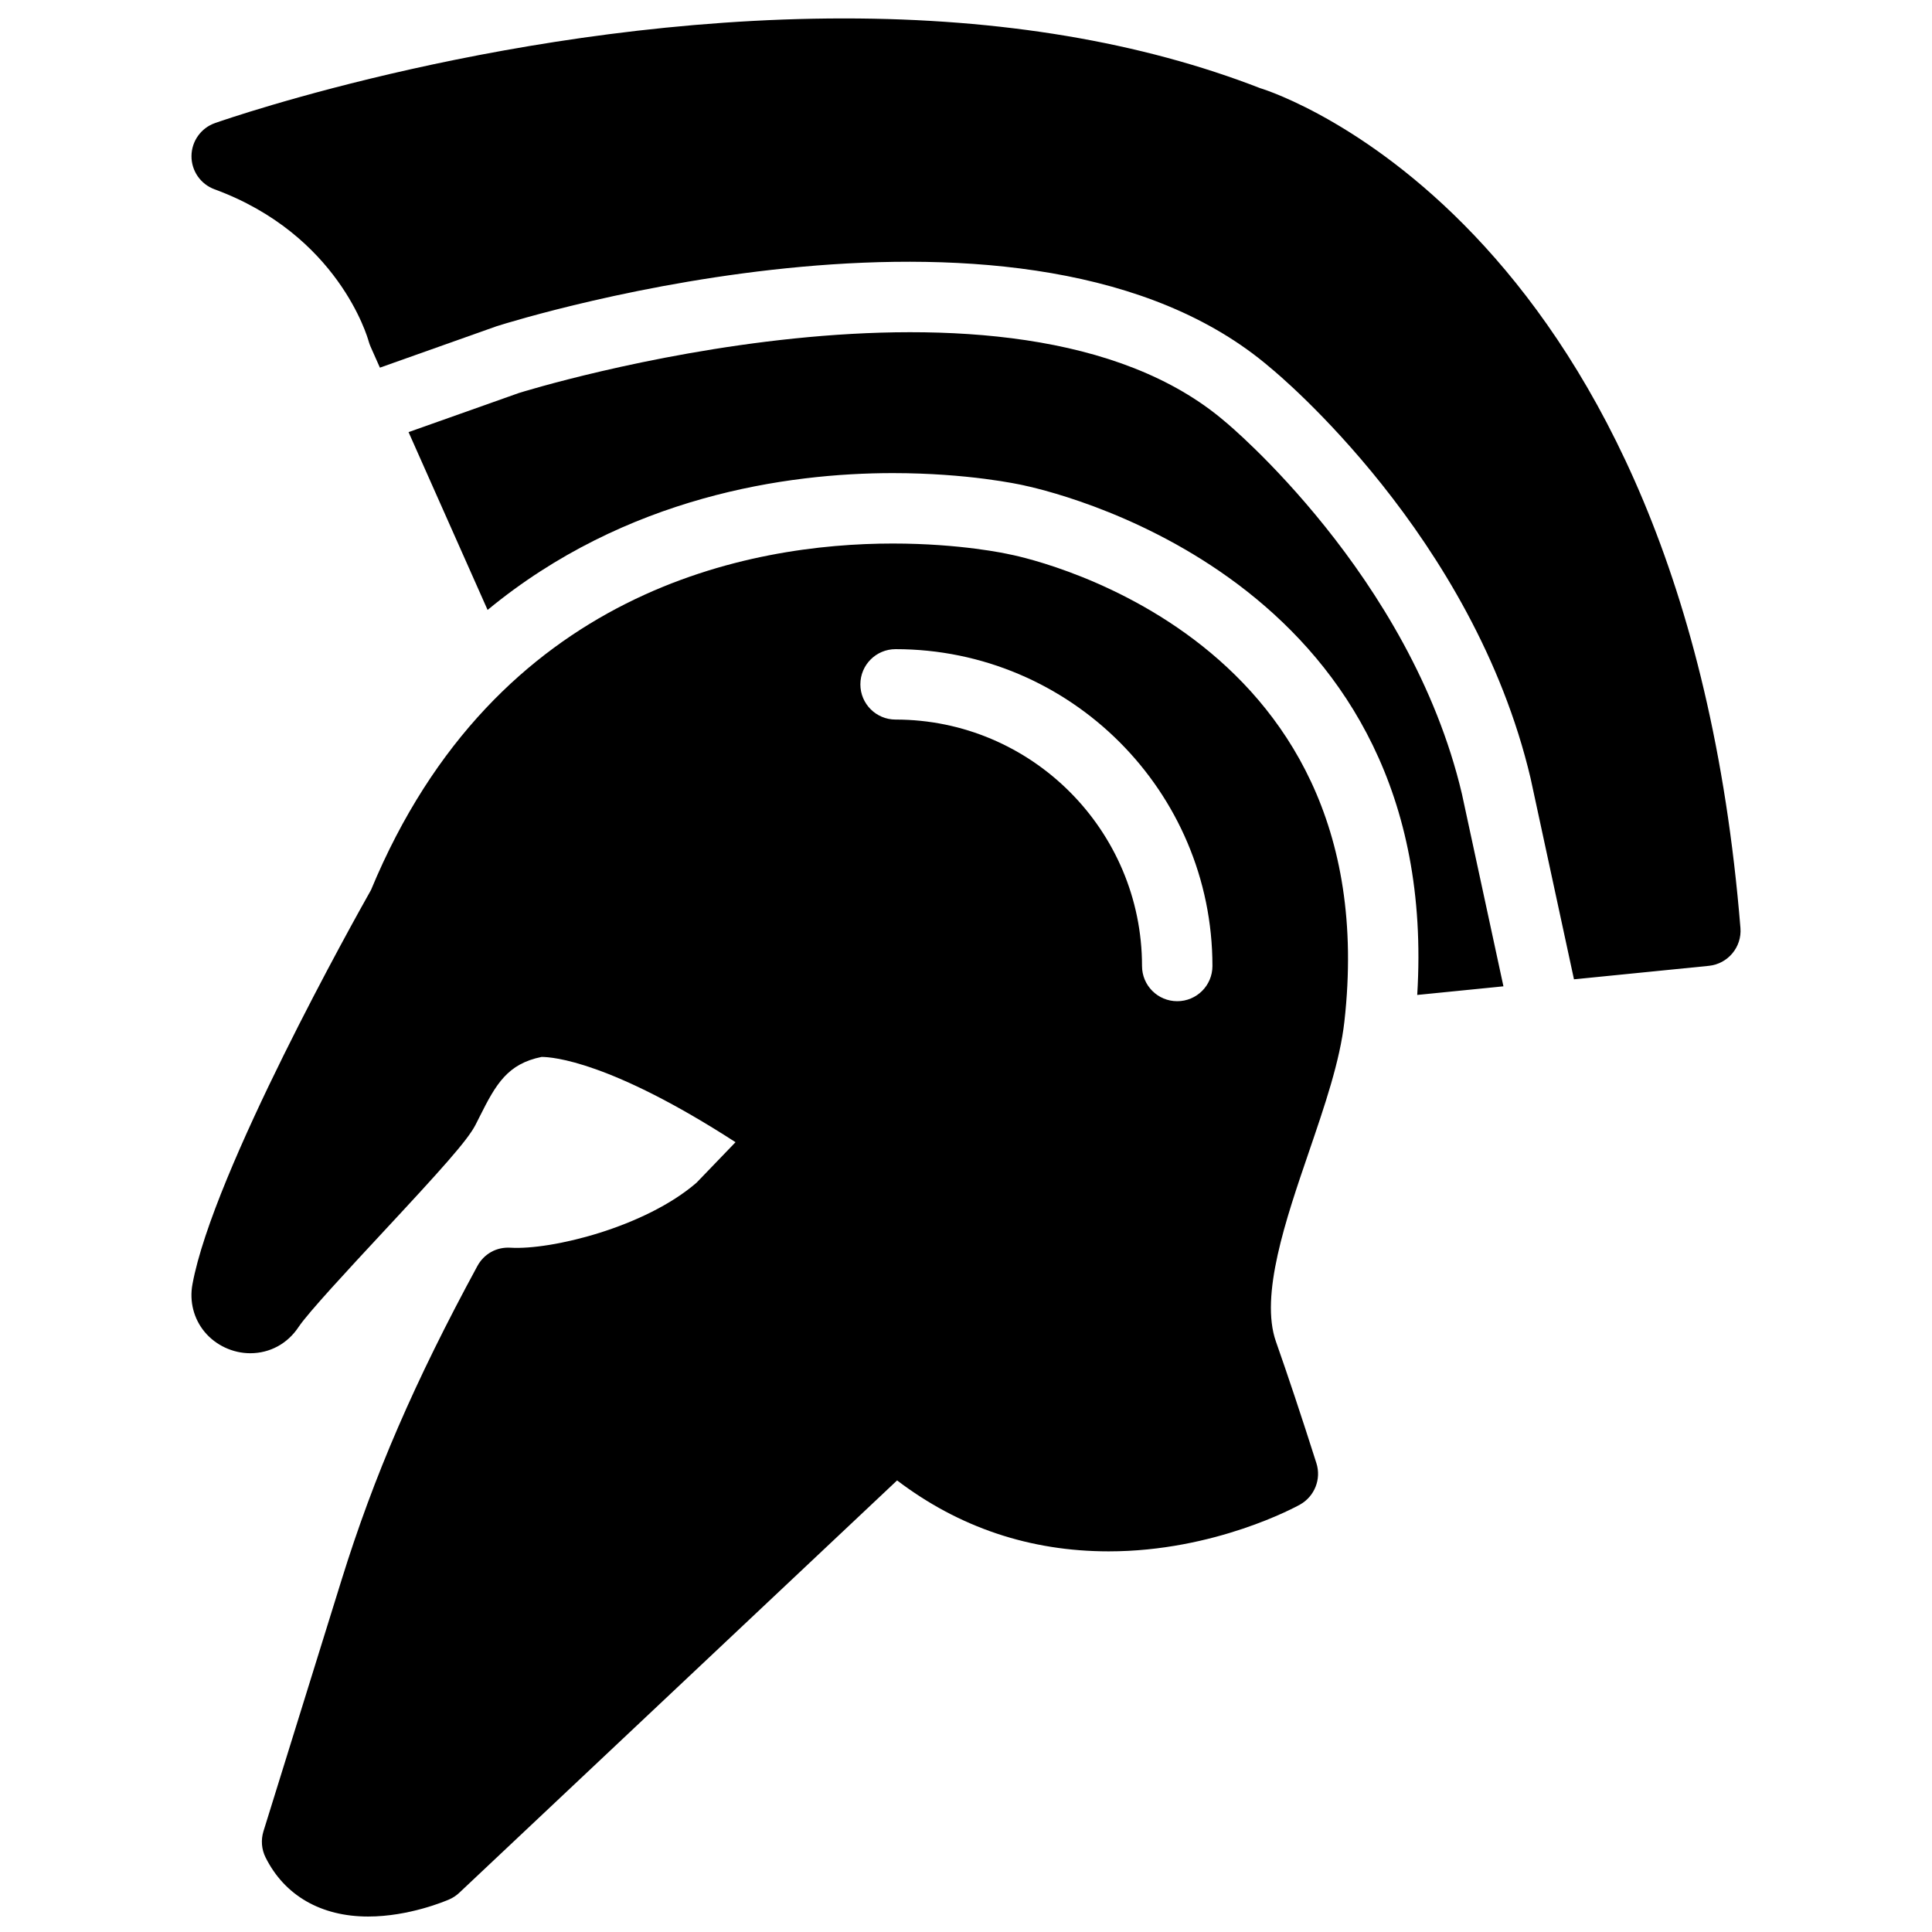
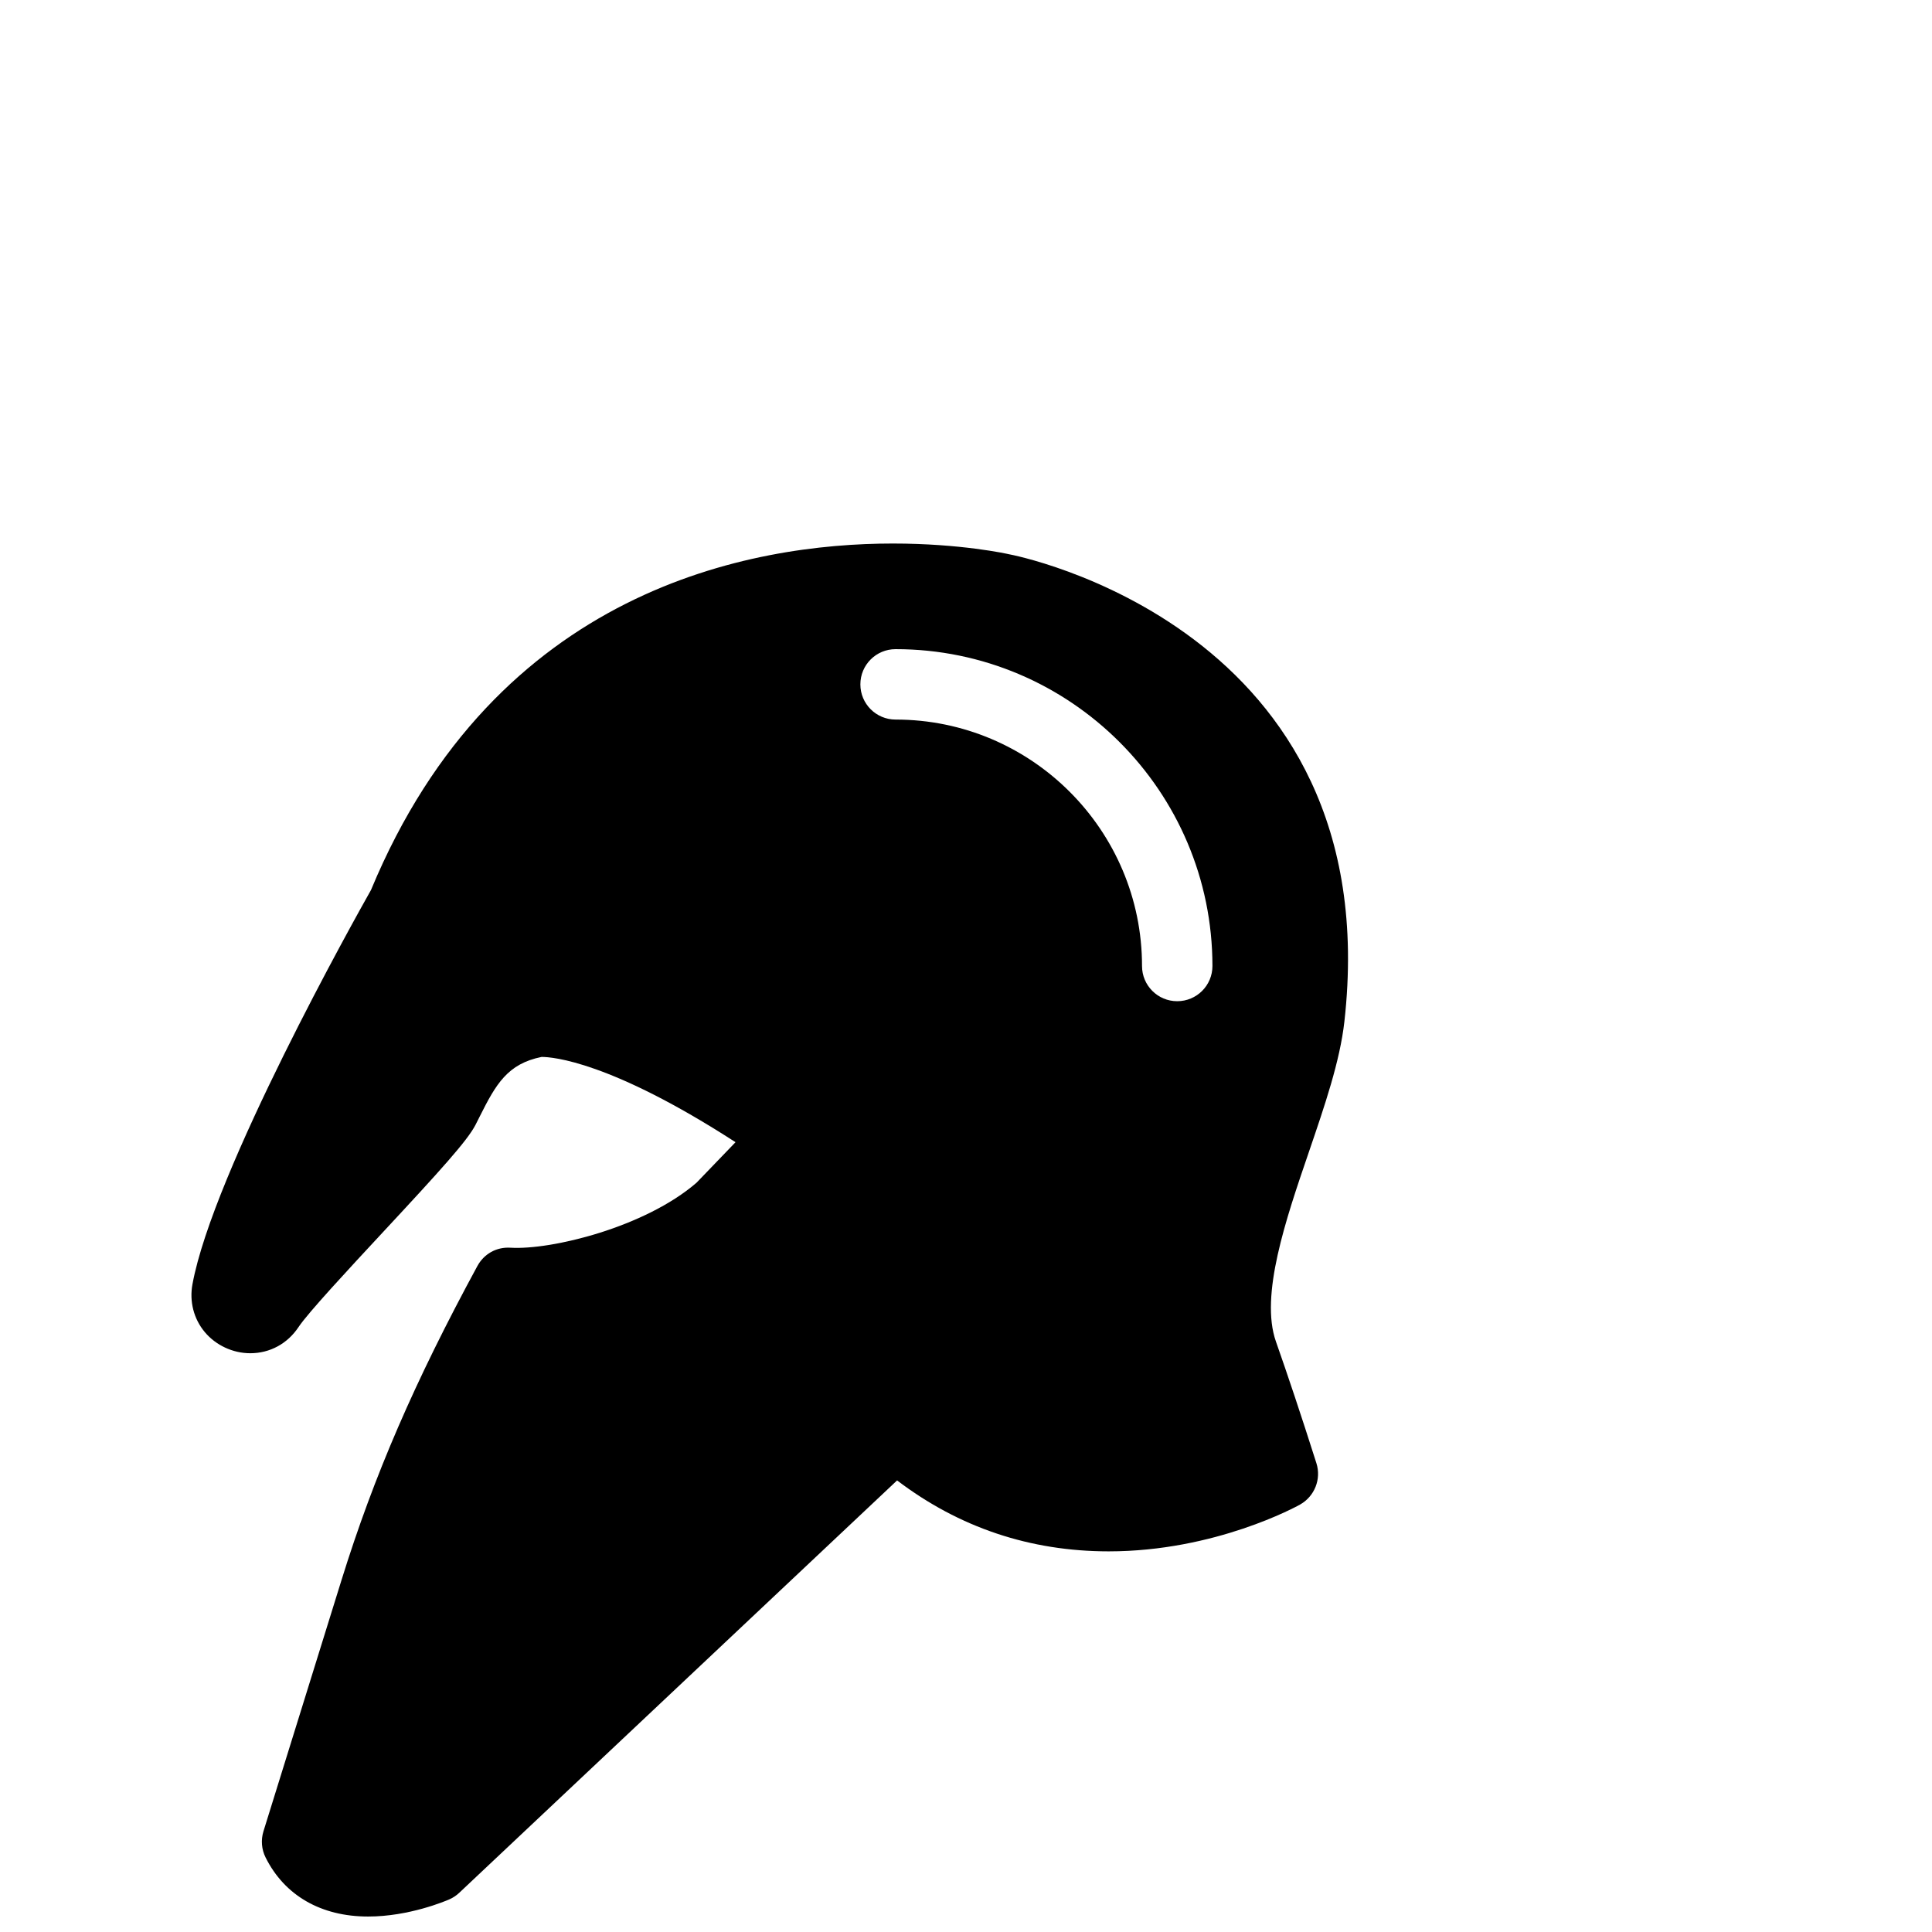
<svg xmlns="http://www.w3.org/2000/svg" width="800px" height="800px" version="1.1" viewBox="144 144 512 512">
  <defs>
    <clipPath id="b">
      <path d="m194 148.09h412v255.91h-412z" />
    </clipPath>
    <clipPath id="a">
      <path d="m194 288h308v363.9h-308z" />
    </clipPath>
  </defs>
  <g clip-path="url(#b)">
-     <path d="m478.02 167.39c-31.562-12.285-68.68-18.508-110.33-18.508-86.859 0-163.48 26.598-166.71 27.734-3.707 1.297-6.207 4.797-6.234 8.734-0.027 3.938 2.418 7.465 6.113 8.816 32.746 12.035 40.535 39.168 40.836 40.27 0.129 0.484 0.309 0.949 0.504 1.418l2.481 5.578 30.918-10.973c6.027-1.922 141.29-43.793 205.12 11.047 2.023 1.652 53.766 44.578 68.898 108.73l11.504 53.289 35.742-3.57c5.059-0.516 8.781-4.973 8.371-10.039-15.113-186.1-123.26-221.34-127.21-222.53" fill-rule="evenodd" />
-   </g>
-   <path d="m468.73 255.8c-56.25-48.309-185.91-8.07-187.2-7.656l-29.258 10.371 20.945 47.125c36.609-30.219 79.48-36.262 107.39-36.262 19.875 0 33.449 2.957 34.922 3.293v0.008c12.188 2.633 110.66 27.41 104.05 134.99l22.848-2.285-11.016-51.051c-13.66-57.883-62.195-98.141-62.68-98.535" fill-rule="evenodd" />
+     </g>
  <g clip-path="url(#a)">
    <path d="m411.39 290.88c-0.523-0.125-12.773-2.84-30.781-2.84-37.465 0-105.16 11.945-138.29 91.816-4.019 7.109-41.863 74.684-47.32 104.5-0.84 4.551 0.344 9.152 3.246 12.633 2.941 3.527 7.457 5.633 12.074 5.633 5.215 0 9.879-2.535 12.809-6.957 2.492-3.754 13.398-15.488 22.168-24.922 15.555-16.727 22.598-24.5 24.723-28.66l1.141-2.258c4.289-8.555 7.352-13.895 16.363-15.73 2.93 0 18.258 1.176 51.398 22.598l-10.336 10.738c-13.625 11.793-38.469 17.883-49.32 17.223-3.75-0.223-7.023 1.668-8.758 4.859-16.645 30.676-27.402 55.551-35.988 83.168l-20.703 66.633c-0.707 2.305-0.512 4.797 0.57 6.941 5.039 10.086 14.695 15.645 27.168 15.645 10.824 0 20.453-4.086 21.516-4.543 0.98-0.43 1.875-1.027 2.648-1.762l116.02-109.27c16.422 12.477 35.23 18.793 56.074 18.801 28.203 0 49.801-11.895 50.707-12.398 3.863-2.176 5.684-6.754 4.34-10.973-4.098-12.883-7.652-23.5-10.723-32.227-4.289-12.191 2.613-32.371 8.707-50.176 4.234-12.387 8.246-24.098 9.43-34.602 11.793-104.85-88.312-123.79-88.883-123.87zm44.586 118.45c-5.16 0-9.328-4.172-9.328-9.328 0-36.004-29.305-65.309-65.309-65.309-5.16 0-9.332-4.172-9.332-9.332s4.172-9.328 9.332-9.328c46.305 0 83.969 37.664 83.969 83.969 0 5.156-4.172 9.328-9.332 9.328z" fill-rule="evenodd" />
  </g>
</svg>